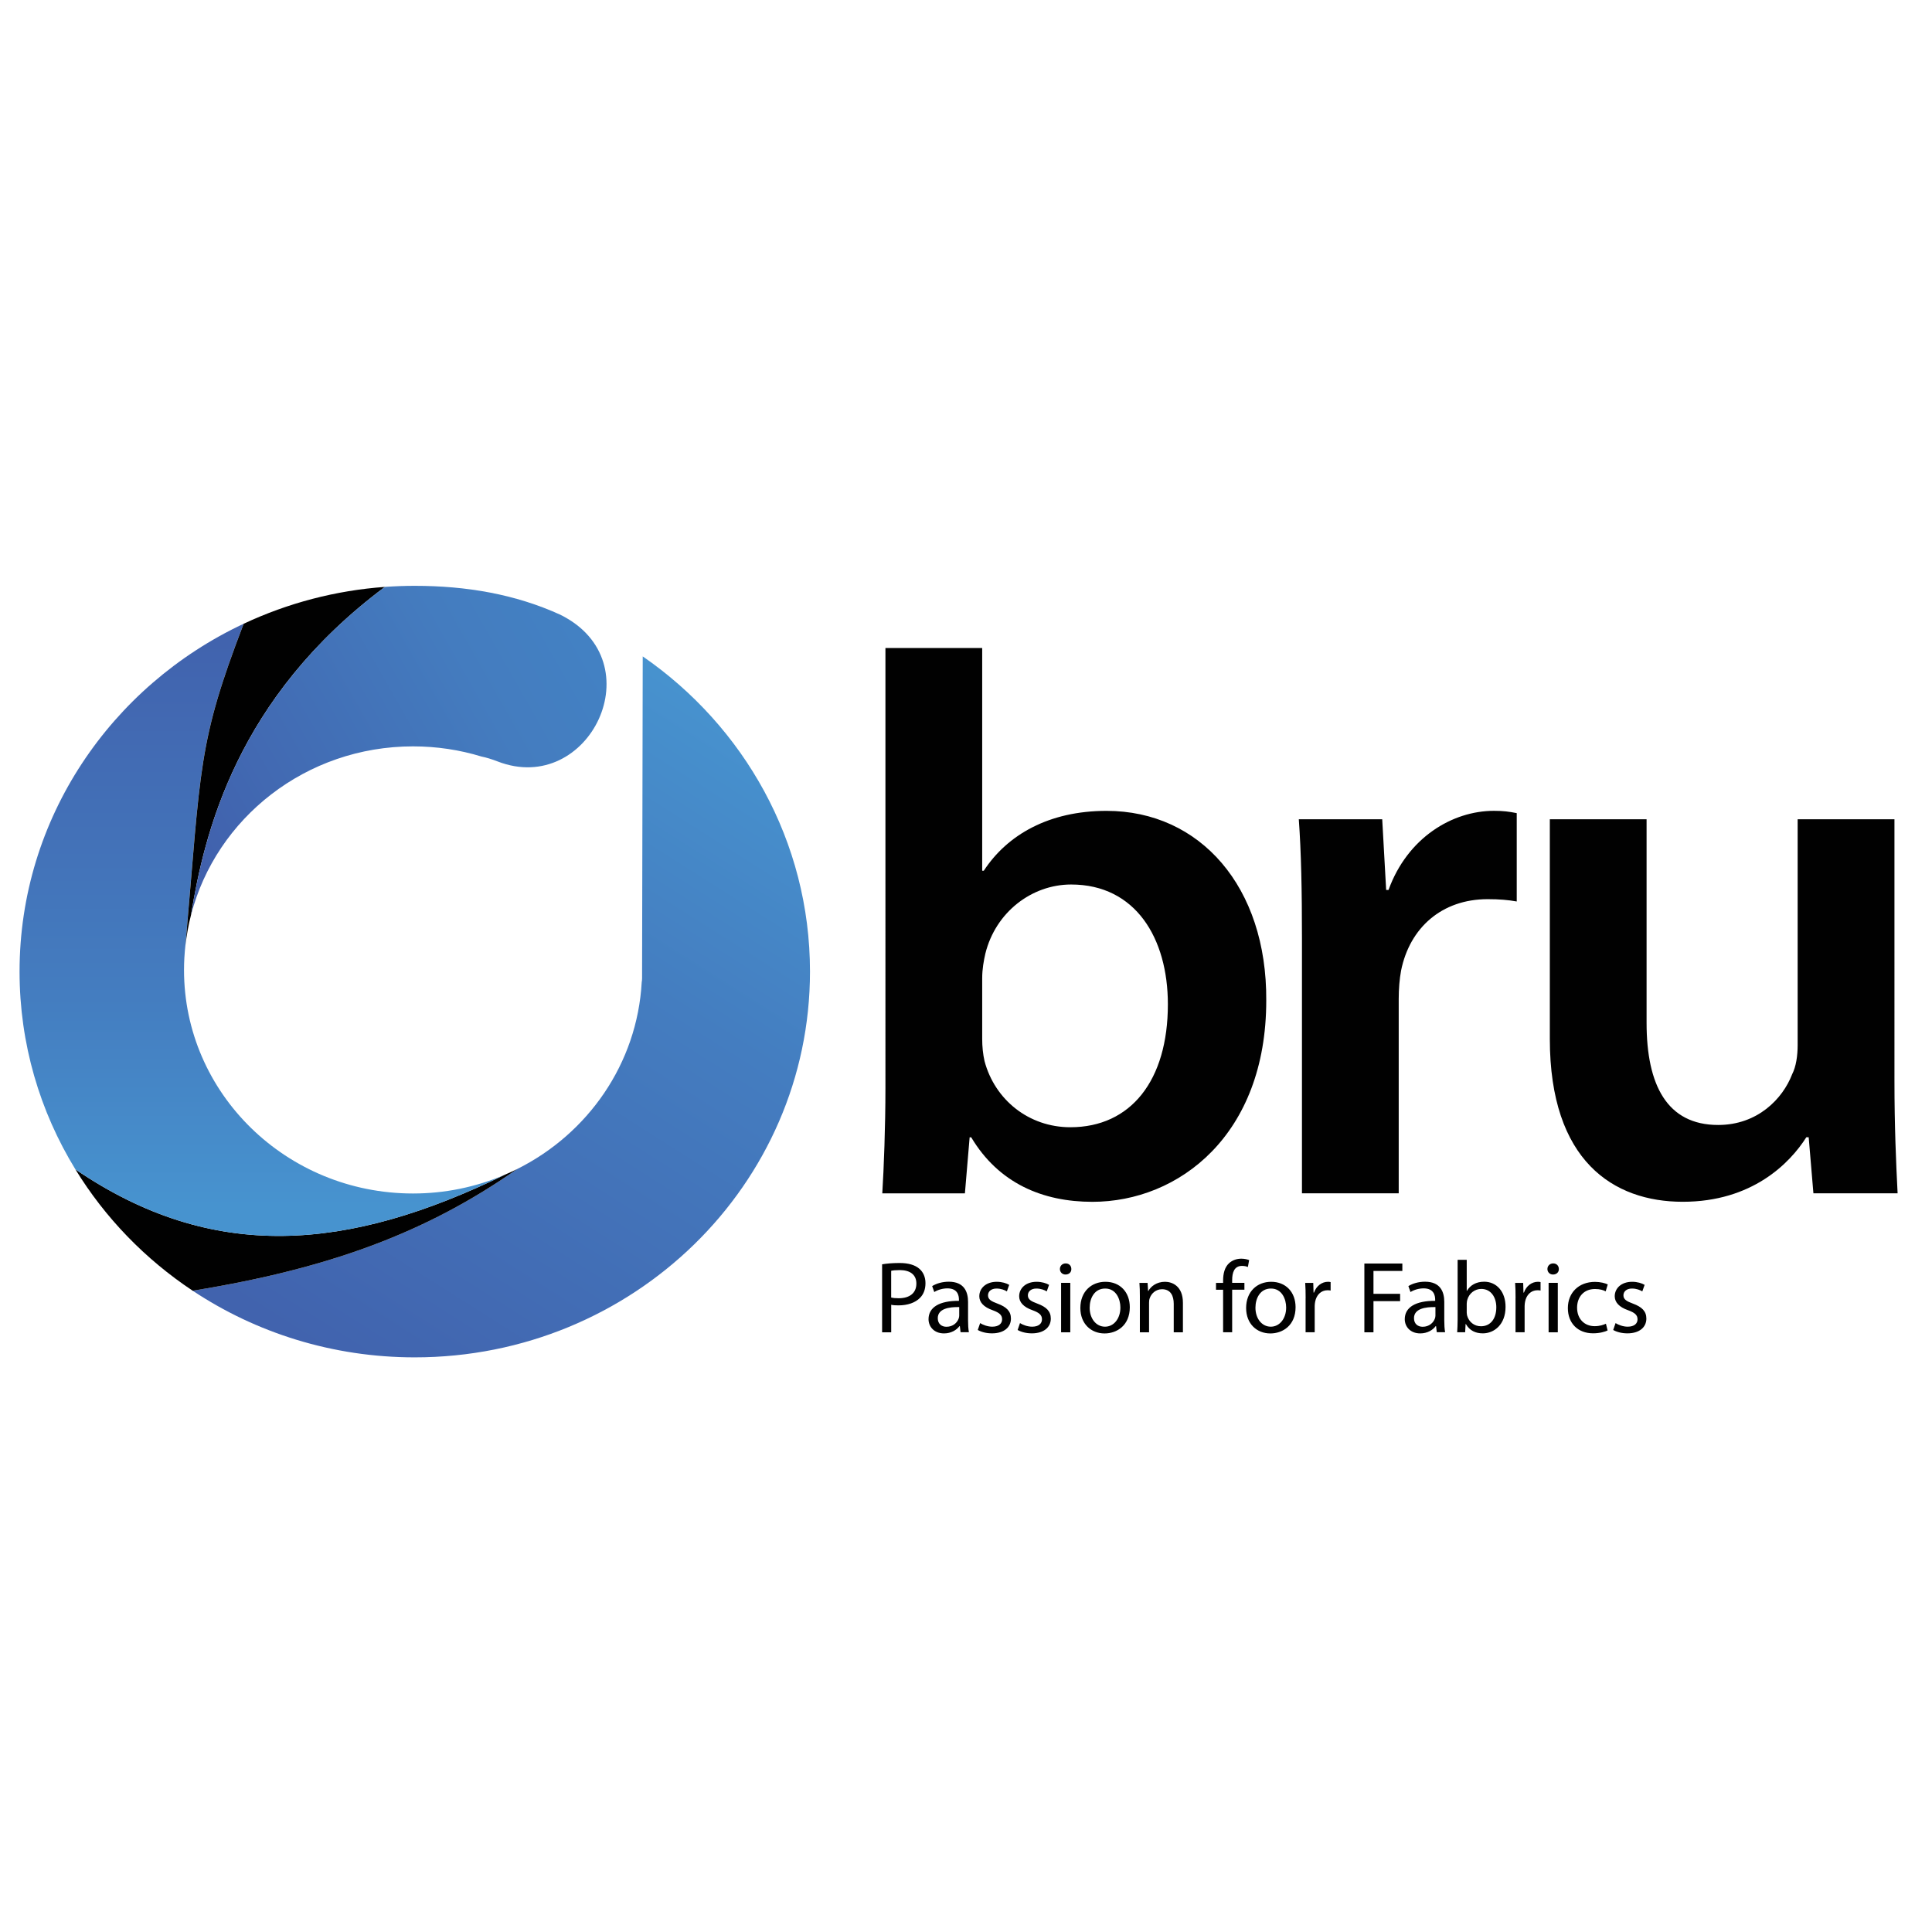
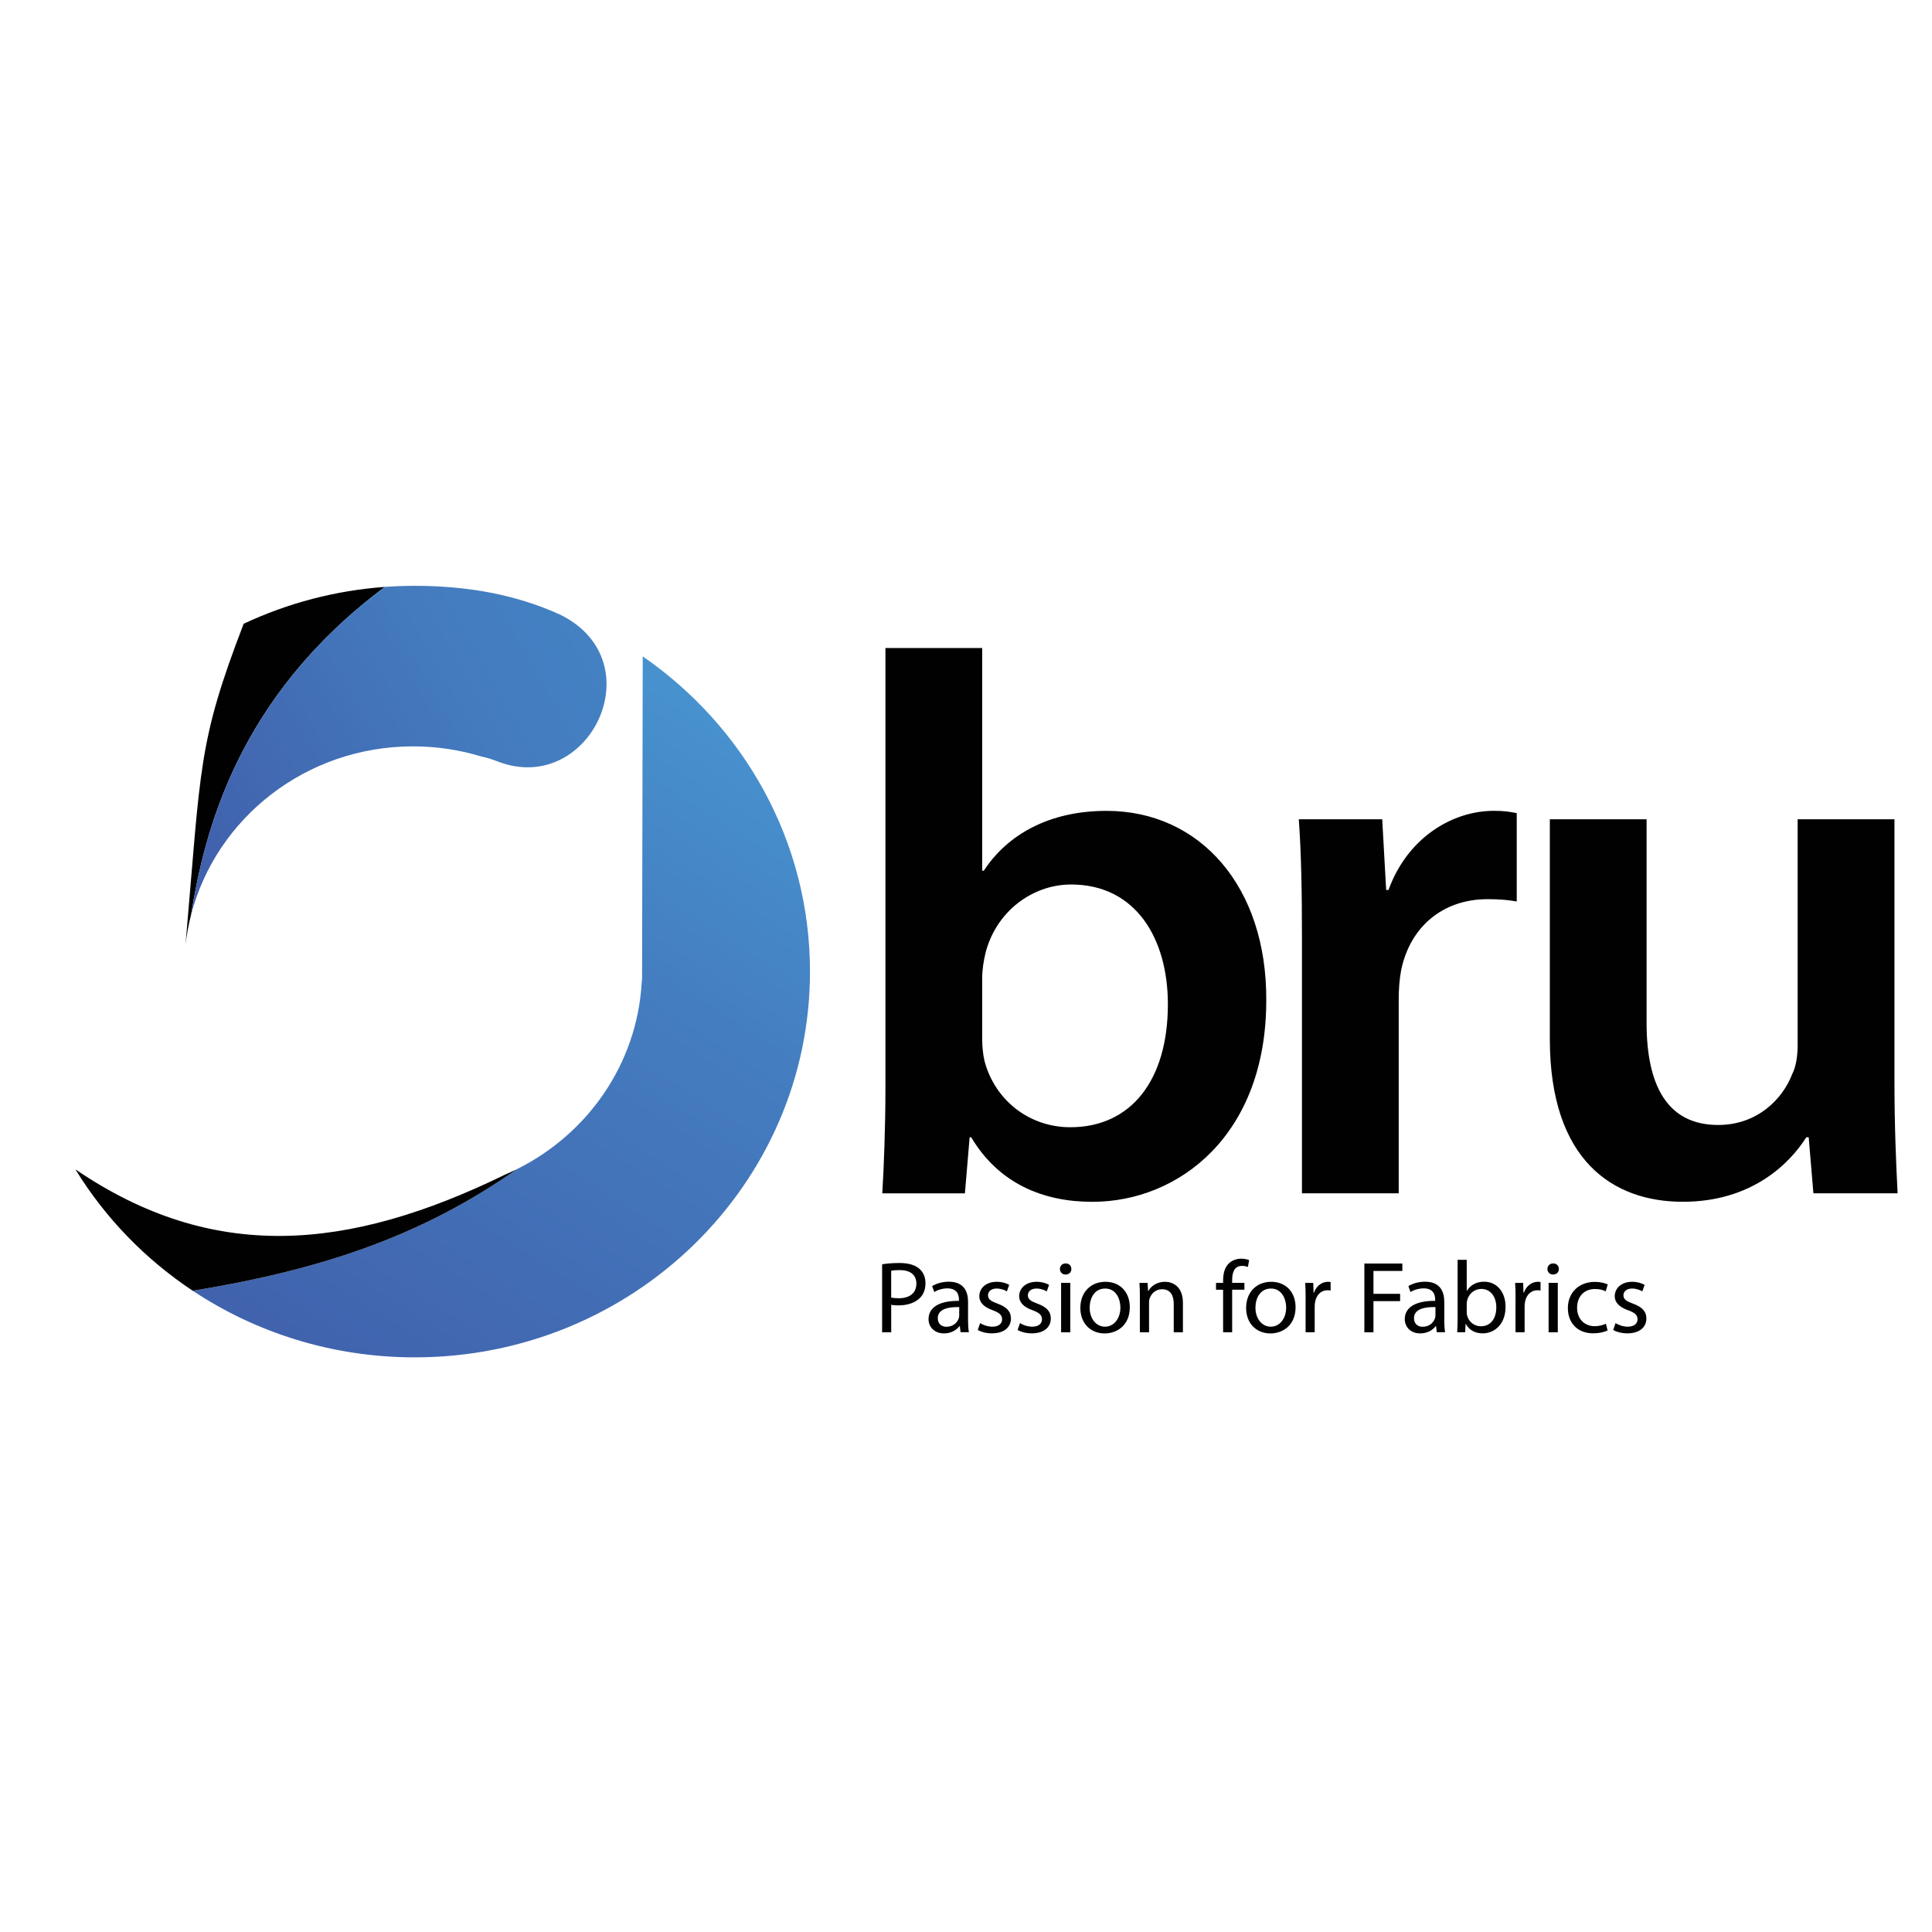
<svg xmlns="http://www.w3.org/2000/svg" xmlns:xlink="http://www.w3.org/1999/xlink" version="1.1" id="Layer_1" x="0px" y="0px" width="800px" height="800px" viewBox="0 0 800 800" enable-background="new 0 0 800 800" xml:space="preserve">
  <g>
    <defs>
      <path id="SVGID_1_" d="M265.869,405.155c0,0.53-0.054,1.025-0.145,1.503c-1.867,33.839-22.344,62.849-51.626,77.441    c-37.185,26.091-77.413,41.162-134.313,50.359c26.204,17.406,57.861,27.595,91.963,27.595c90.37,0,163.651-71.516,163.651-159.747    c0-53.915-27.363-101.585-69.259-130.506C266.086,312.148,265.869,389.961,265.869,405.155" />
    </defs>
    <clipPath id="SVGID_2_">
      <use xlink:href="#SVGID_1_" overflow="visible" />
    </clipPath>
    <linearGradient id="SVGID_3_" gradientUnits="userSpaceOnUse" x1="-376.106" y1="28.941" x2="-374.634" y2="28.941" gradientTransform="matrix(114.897 -181.953 181.953 114.897 38069.5 -71206.125)">
      <stop offset="0" style="stop-color:#4163AE" />
      <stop offset="0.629" style="stop-color:#447DC0" />
      <stop offset="1" style="stop-color:#4793CF" />
    </linearGradient>
    <path clip-path="url(#SVGID_2_)" fill="url(#SVGID_3_)" d="M-54.456,479.324l207.104-320.148L469.62,354.548L262.516,674.695   L-54.456,479.324z" />
  </g>
  <path fill="#EE2F24" d="M76.342,396.593v-0.052c0.018-0.142,0.018-0.301,0.036-0.443C76.378,396.257,76.36,396.417,76.342,396.593" />
  <path fill="#010101" d="M209.078,486.417c-65.09,31.733-120.885,36.598-177.857-2.211c12.257,19.995,28.829,37.144,48.564,50.253  c56.9-9.197,97.128-24.269,134.313-50.359C212.448,484.913,210.781,485.692,209.078,486.417" />
  <g>
    <g>
      <defs>
        <path id="SVGID_4_" d="M8.098,402.325c0,29.93,8.444,57.947,23.123,81.881c56.972,38.809,112.767,33.944,177.857,2.211     c-11.995,5.141-24.954,7.791-38.054,7.783c-52.369,0-94.827-41.445-94.827-92.565c0-1.715,0.054-3.414,0.145-5.094v0.017     c0.018-0.159,0.018-0.317,0.036-0.476c0.09-1.628,0.235-3.238,0.417-4.83c6.469-74.186,5.037-83.367,24.083-132.965     C45.989,284.058,8.098,338.876,8.098,402.325" />
      </defs>
      <clipPath id="SVGID_5_">
        <use xlink:href="#SVGID_4_" overflow="visible" />
      </clipPath>
      <linearGradient id="SVGID_6_" gradientUnits="userSpaceOnUse" x1="-377.221" y1="31.527" x2="-375.774" y2="31.527" gradientTransform="matrix(0 160.991 -160.991 0 5184.125 60995.5)">
        <stop offset="0" style="stop-color:#4163AE" />
        <stop offset="0.629" style="stop-color:#447DC0" />
        <stop offset="1" style="stop-color:#4793CF" />
      </linearGradient>
-       <path clip-path="url(#SVGID_5_)" fill="url(#SVGID_6_)" d="M8.098,258.286h200.979v264.729H8.098V258.286z" />
    </g>
  </g>
  <g>
    <path fill="#010101" d="M79.096,378.887c5.545-33.997,18.863-90,80.294-135.866c-20.305,1.471-40.146,6.648-58.495,15.265   c-19.045,49.599-17.613,58.78-24.083,132.965C77.302,387.042,78.063,382.903,79.096,378.887" />
  </g>
  <g>
    <g>
      <defs>
        <path id="SVGID_7_" d="M159.39,243.021c-61.431,45.866-74.749,101.887-80.294,135.866c10.383-40.134,47.604-69.833,91.946-69.833     c9.858,0,19.371,1.468,28.322,4.21c2.012,0.406,4.223,1.079,6.688,2.034c37.981,14.7,65.145-41.374,25.949-60.761     c-18.629-8.491-38.87-11.958-60.253-11.958C167.599,242.579,163.467,242.738,159.39,243.021" />
      </defs>
      <clipPath id="SVGID_8_">
        <use xlink:href="#SVGID_7_" overflow="visible" />
      </clipPath>
      <linearGradient id="SVGID_9_" gradientUnits="userSpaceOnUse" x1="-375.556" y1="32.159" x2="-374.068" y2="32.159" gradientTransform="matrix(-107.208 60.651 -60.651 -107.208 -38067.5 26496.719)">
        <stop offset="0" style="stop-color:#4381C3" />
        <stop offset="0.255" style="stop-color:#447CBF" />
        <stop offset="0.611" style="stop-color:#426FB6" />
        <stop offset="1" style="stop-color:#4161AD" />
      </linearGradient>
      <path clip-path="url(#SVGID_8_)" fill="url(#SVGID_9_)" d="M331.031,345.845L125.667,459.247L19.242,275.621l205.366-113.402    L331.031,345.845z" />
    </g>
  </g>
  <g>
    <path fill="#010101" d="M366.639,268.333h40.066v92.229h0.652c9.767-14.948,27.037-24.8,50.83-24.8   c38.777,0,66.466,31.487,66.141,78.556c0,55.648-36.169,83.331-71.994,83.331c-20.532,0-38.778-7.624-50.177-26.71h-0.653   l-1.958,23.207h-34.211c0.652-10.489,1.304-27.664,1.304-43.566V268.333z M406.705,430.203c0,3.184,0.325,6.367,0.978,9.215   c4.24,15.902,18.249,27.348,35.517,27.348c25.081,0,40.393-19.405,40.393-50.892c0-27.346-13.355-49.617-40.064-49.617   c-16.291,0-31.277,11.445-35.518,28.622c-0.652,2.865-1.305,6.367-1.305,10.17V430.203L406.705,430.203z M539.115,389.182   c0-20.997-0.327-36.262-1.306-49.935h34.539l1.631,29.256h0.979c7.827-21.615,26.384-32.759,43.652-32.759   c3.915,0,6.197,0.318,9.44,0.955v36.58c-3.587-0.637-7.175-0.954-12.051-0.954c-18.898,0-32.254,11.762-35.842,29.575   c-0.652,3.502-0.979,7.623-0.979,11.763v80.466h-40.064V389.182L539.115,389.182z M784.454,447.696   c0,18.45,0.652,33.715,1.305,46.433h-34.864l-1.957-23.207h-0.979c-6.85,10.808-22.488,26.71-51.156,26.71   c-28.667,0-55.051-16.857-55.051-67.429v-90.956h40.064v84.287c0,25.754,8.463,42.293,29.646,42.293   c16.291,0,26.711-10.808,30.624-20.996c1.631-3.185,2.283-7.624,2.283-12.082v-93.501h40.084V447.696z" />
  </g>
  <g>
    <path fill="#010101" d="M365.244,523.527c1.812-0.301,4.204-0.548,7.23-0.548c3.715,0,6.451,0.849,8.191,2.37   c1.595,1.345,2.555,3.432,2.555,5.962c0,2.582-0.779,4.599-2.247,6.084c-1.994,2.069-5.237,3.131-8.916,3.131   c-1.124,0-2.156-0.035-3.026-0.247v11.409h-3.77v-28.161H365.244z M369.014,537.272c0.815,0.212,1.866,0.301,3.117,0.301   c4.548,0,7.321-2.158,7.321-6.085c0-3.768-2.736-5.572-6.886-5.572c-1.649,0-2.899,0.123-3.551,0.301V537.272L369.014,537.272z    M397.753,551.671l-0.308-2.583h-0.126c-1.179,1.609-3.425,3.042-6.416,3.042c-4.24,0-6.415-2.918-6.415-5.872   c0-4.953,4.495-7.659,12.594-7.606v-0.425c0-1.697-0.471-4.74-4.765-4.74c-1.958,0-3.987,0.584-5.454,1.521l-0.871-2.459   c1.74-1.097,4.241-1.822,6.886-1.822c6.415,0,7.974,4.264,7.974,8.367v7.642c0,1.769,0.09,3.502,0.345,4.9h-3.444V551.671z    M397.191,541.233c-4.149-0.087-8.879,0.638-8.879,4.6c0,2.405,1.649,3.556,3.588,3.556c2.736,0,4.458-1.698,5.074-3.432   c0.126-0.371,0.217-0.796,0.217-1.185V541.233z M405.854,547.867c1.123,0.726,3.117,1.485,5.02,1.485   c2.772,0,4.077-1.344,4.077-3.041c0-1.77-1.087-2.742-3.896-3.769c-3.77-1.31-5.545-3.343-5.545-5.784   c0-3.29,2.717-5.997,7.23-5.997c2.12,0,3.985,0.584,5.146,1.274l-0.961,2.706c-0.815-0.513-2.338-1.185-4.294-1.185   c-2.248,0-3.517,1.273-3.517,2.795c0,1.697,1.251,2.459,3.987,3.467c3.642,1.345,5.509,3.131,5.509,6.174   c0,3.591-2.862,6.119-7.847,6.119c-2.302,0-4.422-0.548-5.89-1.396L405.854,547.867L405.854,547.867z M422.36,547.867   c1.124,0.726,3.117,1.485,5.021,1.485c2.772,0,4.077-1.344,4.077-3.041c0-1.77-1.089-2.742-3.897-3.769   c-3.768-1.31-5.545-3.343-5.545-5.784c0-3.29,2.719-5.997,7.23-5.997c2.12,0,3.987,0.584,5.147,1.274l-0.961,2.706   c-0.815-0.513-2.338-1.185-4.296-1.185c-2.246,0-3.515,1.273-3.515,2.795c0,1.697,1.251,2.459,3.987,3.467   c3.642,1.345,5.509,3.131,5.509,6.174c0,3.591-2.864,6.119-7.847,6.119c-2.302,0-4.422-0.548-5.89-1.396L422.36,547.867   L422.36,547.867z M443.617,525.474c0.036,1.273-0.905,2.281-2.429,2.281c-1.341,0-2.302-1.008-2.302-2.281   c0-1.31,0.997-2.317,2.375-2.317C442.712,523.139,443.617,524.164,443.617,525.474z M439.377,551.671v-20.466h3.806v20.466H439.377   L439.377,551.671z M467.827,541.287c0,7.571-5.363,10.861-10.438,10.861c-5.672,0-10.04-4.051-10.04-10.525   c0-6.846,4.585-10.861,10.385-10.861C463.767,530.762,467.827,535.025,467.827,541.287L467.827,541.287z M451.209,541.5   c0,4.475,2.646,7.853,6.362,7.853c3.642,0,6.36-3.342,6.36-7.941c0-3.468-1.775-7.854-6.271-7.854   C453.149,533.539,451.209,537.608,451.209,541.5z M471.994,536.759c0-2.105-0.036-3.839-0.182-5.536h3.372l0.218,3.379h0.09   c1.033-1.946,3.461-3.84,6.923-3.84c2.898,0,7.41,1.699,7.41,8.703v12.224h-3.806V539.89c0-3.29-1.249-6.05-4.856-6.05   c-2.518,0-4.458,1.733-5.11,3.803c-0.18,0.461-0.252,1.098-0.252,1.734v12.294h-3.807V536.759z M506.461,551.671v-17.618h-2.936   v-2.83h2.936v-0.974c0-2.864,0.652-5.501,2.428-7.146c1.432-1.345,3.335-1.911,5.111-1.911c1.341,0,2.518,0.301,3.243,0.584   l-0.526,2.866c-0.561-0.248-1.34-0.461-2.429-0.461c-3.243,0-4.077,2.796-4.077,5.927v1.097h5.074v2.829h-5.074v17.619h-3.75   V551.671z M536.469,541.287c0,7.571-5.363,10.861-10.438,10.861c-5.672,0-10.04-4.051-10.04-10.525   c0-6.846,4.587-10.861,10.384-10.861C532.41,530.762,536.469,535.025,536.469,541.287z M519.853,541.5   c0,4.475,2.645,7.853,6.36,7.853c3.641,0,6.36-3.342,6.36-7.941c0-3.468-1.776-7.854-6.271-7.854   C521.791,533.539,519.853,537.608,519.853,541.5L519.853,541.5z M540.636,537.608c0-2.405-0.036-4.476-0.18-6.386h3.333   l0.129,4.015h0.18c0.96-2.741,3.245-4.476,5.799-4.476c0.435,0,0.743,0.036,1.087,0.125v3.502c-0.38-0.088-0.778-0.123-1.305-0.123   c-2.681,0-4.584,1.98-5.108,4.775c-0.092,0.513-0.182,1.097-0.182,1.733v10.896h-3.77v-14.063H540.636z M564.973,523.192h15.711   v3.077h-11.959v9.464h11.035v3.042h-11.035v12.896h-3.77v-28.479H564.973z M594.946,551.671l-0.309-2.583h-0.128   c-1.159,1.609-3.425,3.042-6.414,3.042c-4.239,0-6.415-2.918-6.415-5.872c0-4.953,4.512-7.659,12.594-7.606v-0.425   c0-1.697-0.471-4.74-4.767-4.74c-1.955,0-3.985,0.584-5.453,1.521l-0.87-2.459c1.739-1.097,4.24-1.822,6.887-1.822   c6.415,0,7.973,4.264,7.973,8.367v7.642c0,1.769,0.09,3.502,0.345,4.9h-3.442V551.671z M594.384,541.233   c-4.15-0.087-8.88,0.638-8.88,4.6c0,2.405,1.649,3.556,3.589,3.556c2.718,0,4.457-1.698,5.073-3.432   c0.128-0.371,0.218-0.796,0.218-1.185V541.233z M603.39,551.671c0.091-1.398,0.183-3.468,0.183-5.29v-24.728h3.768v12.842h0.092   c1.341-2.282,3.769-3.769,7.139-3.769c5.2,0,8.88,4.228,8.844,10.438c0,7.305-4.713,10.948-9.404,10.948   c-3.027,0-5.455-1.132-7.015-3.838h-0.126l-0.183,3.379h-3.297V551.671z M607.34,543.48c0,0.46,0.092,0.938,0.182,1.344   c0.742,2.583,2.935,4.353,5.707,4.353c3.988,0,6.36-3.166,6.36-7.854c0-4.104-2.174-7.606-6.231-7.606   c-2.593,0-5.021,1.734-5.8,4.564c-0.09,0.425-0.218,0.938-0.218,1.521V543.48z M627.563,537.608c0-2.405-0.035-4.476-0.181-6.386   h3.334l0.128,4.015h0.18c0.961-2.741,3.245-4.476,5.8-4.476c0.435,0,0.742,0.036,1.087,0.125v3.502   c-0.381-0.088-0.779-0.123-1.306-0.123c-2.681,0-4.584,1.98-5.108,4.775c-0.092,0.513-0.182,1.097-0.182,1.733v10.896h-3.77   v-14.063H627.563z M645.485,525.474c0.036,1.273-0.907,2.281-2.429,2.281c-1.341,0-2.302-1.008-2.302-2.281   c0-1.31,0.997-2.317,2.375-2.317C644.578,523.139,645.485,524.164,645.485,525.474z M641.245,551.671v-20.466h3.806v20.466H641.245   z M665.672,550.91c-0.997,0.513-3.207,1.185-6.017,1.185c-6.323,0-10.438-4.192-10.438-10.437c0-6.297,4.422-10.86,11.253-10.86   c2.246,0,4.24,0.548,5.273,1.062l-0.87,2.865c-0.905-0.513-2.337-0.973-4.423-0.973c-4.8,0-7.41,3.467-7.41,7.73   c0,4.74,3.117,7.658,7.268,7.658c2.173,0,3.587-0.548,4.674-1.008L665.672,550.91L665.672,550.91z M668.97,547.867   c1.124,0.726,3.117,1.485,5.02,1.485c2.772,0,4.077-1.344,4.077-3.041c0-1.77-1.087-2.742-3.896-3.769   c-3.77-1.31-5.545-3.343-5.545-5.784c0-3.29,2.717-5.997,7.229-5.997c2.12,0,3.987,0.584,5.147,1.274l-0.961,2.706   c-0.815-0.513-2.338-1.185-4.294-1.185c-2.248,0-3.517,1.273-3.517,2.795c0,1.697,1.252,2.459,3.987,3.467   c3.642,1.345,5.509,3.131,5.509,6.174c0,3.591-2.862,6.119-7.847,6.119c-2.302,0-4.422-0.548-5.89-1.396L668.97,547.867   L668.97,547.867z" />
  </g>
  <g>
</g>
  <g>
</g>
  <g>
</g>
  <g>
</g>
  <g>
</g>
  <g>
</g>
</svg>